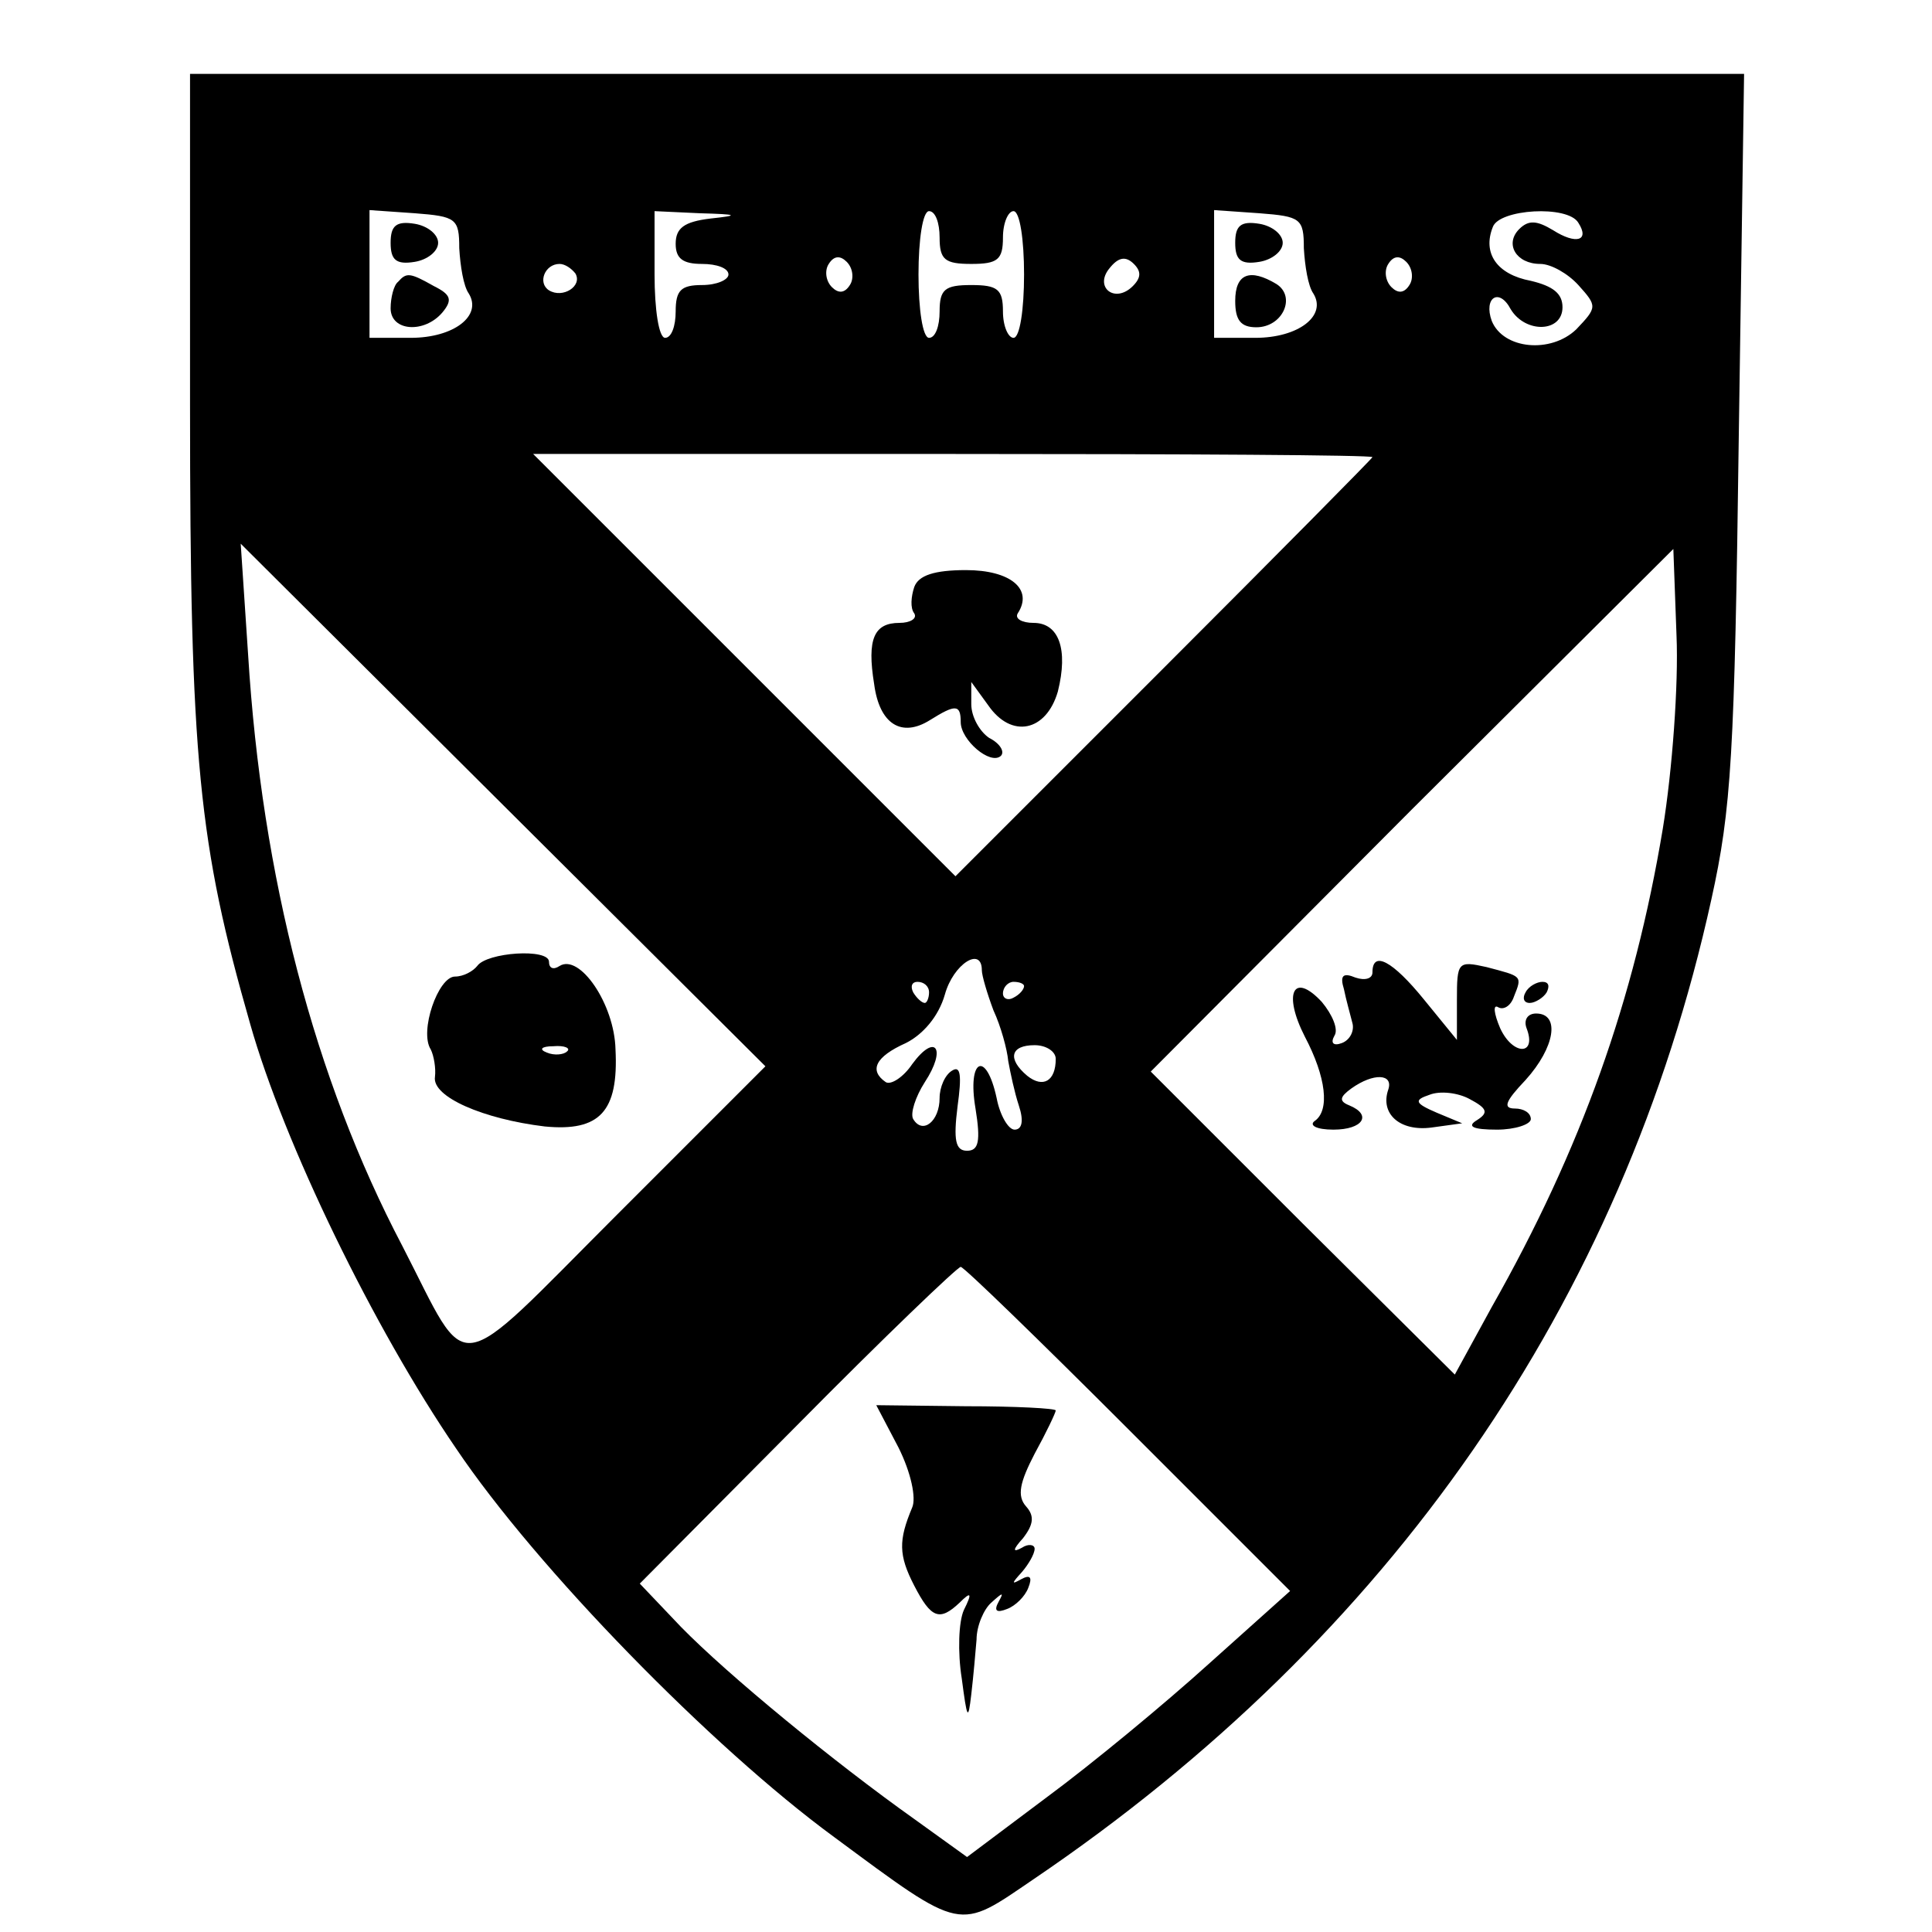
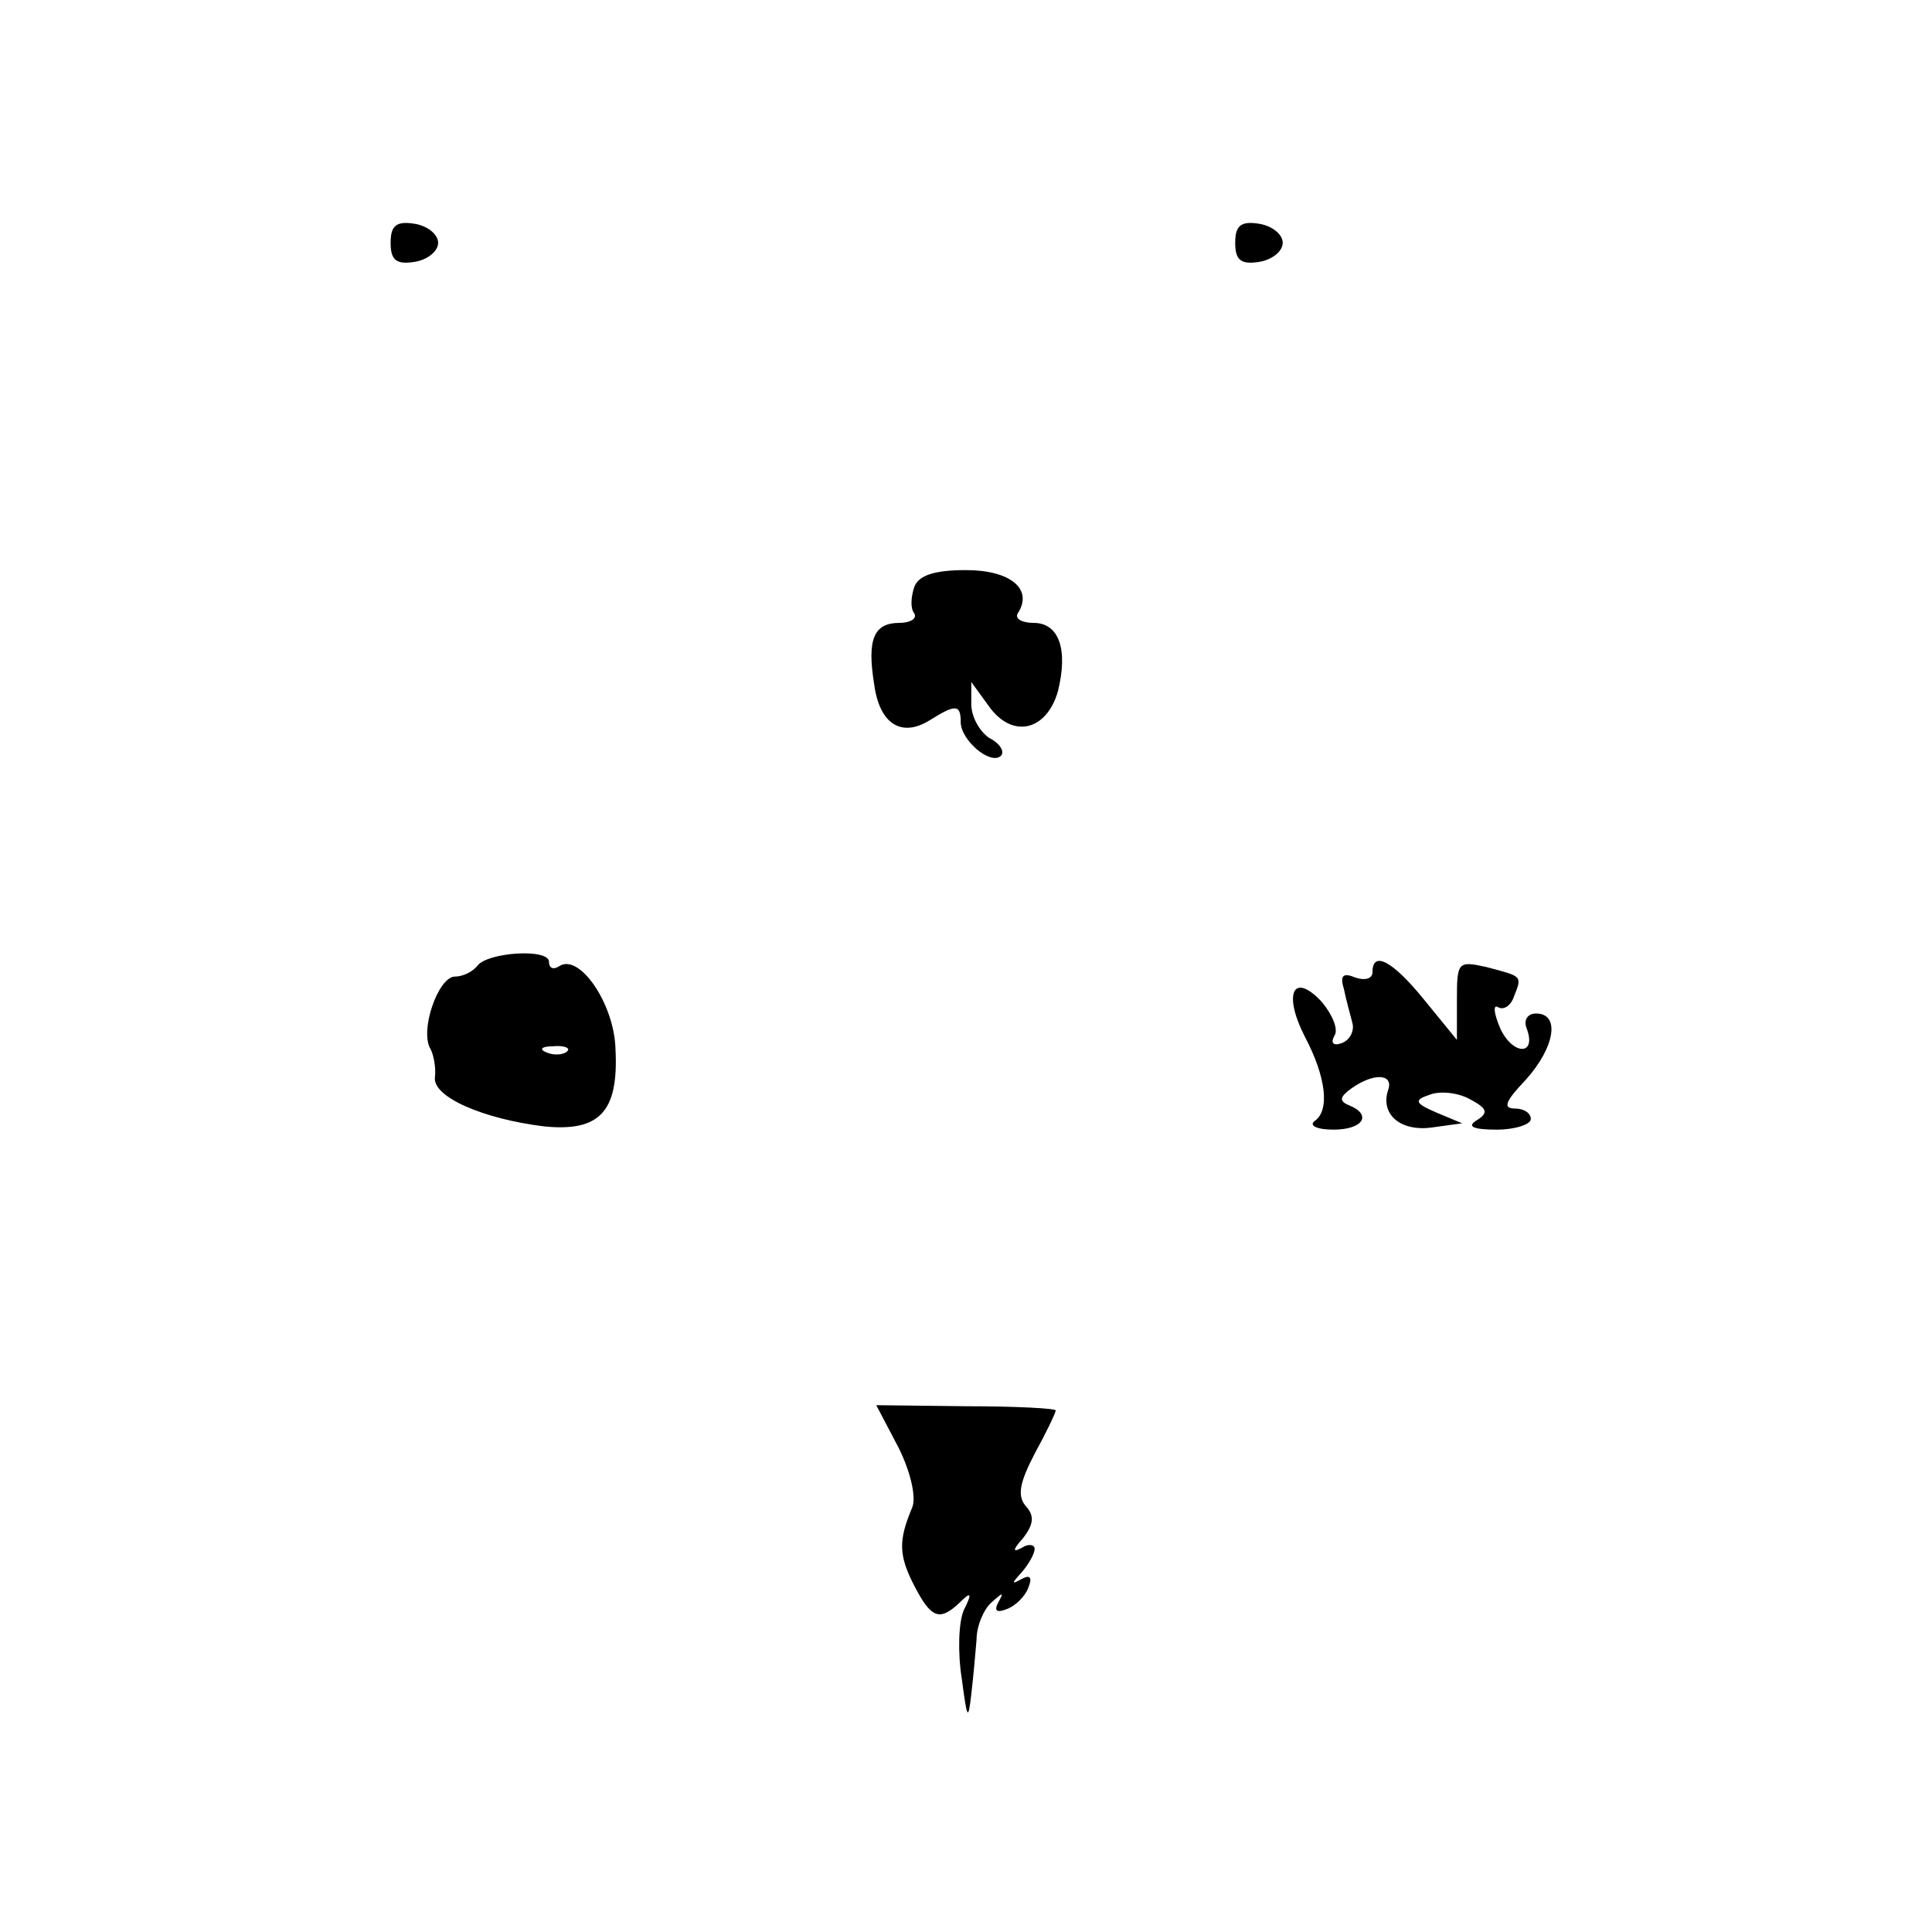
<svg xmlns="http://www.w3.org/2000/svg" height="183pt" preserveAspectRatio="xMidYMid meet" viewBox="0 0 183 183" width="183pt">
  <g transform="matrix(.1 0 0 -.1 0 183)">
-     <path d="m180 1447c0-337 8-416 57-587 32-113 117-288 195-402 76-113 242-283 358-368 123-91 117-89 189-40 338 229 558 546 642 928 19 86 22 136 26 440l5 342h-736-736zm255 148c1-17 4-36 9-43 13-21-14-42-55-42h-39v61 60l43-3c39-3 42-5 42-33zm238 28c-25-3-33-9-33-24 0-14 7-19 25-19 14 0 25-4 25-10 0-5-11-10-25-10-20 0-25-5-25-25 0-14-4-25-10-25s-10 27-10 60v60l43-2c36-1 38-2 10-5zm217-18c0-21 5-25 30-25s30 4 30 25c0 14 5 25 10 25 6 0 10-27 10-60s-4-60-10-60c-5 0-10 11-10 25 0 21-5 25-30 25s-30-4-30-25c0-14-4-25-10-25s-10 27-10 60 4 60 10 60 10-11 10-25zm345-10c1-17 4-36 9-43 13-21-14-42-55-42h-39v61 60l43-3c39-3 42-5 42-33zm260 24c11-17-2-21-24-7-15 9-23 10-32 1-14-14-3-33 20-33 10 0 26-9 36-20 18-20 18-21-2-42-24-23-69-19-80 8-8 22 7 32 18 11 14-23 49-22 49 2 0 13-9 20-30 25-32 6-46 26-36 51 6 17 71 21 81 4zm-690-59c-5-8-11-8-17-2s-7 16-3 22c5 8 11 8 17 2s7-16 3-22zm268-1c-17-17-37-1-22 17 8 10 15 12 23 4 7-7 7-13-1-21zm262 1c-5-8-11-8-17-2s-7 16-3 22c5 8 11 8 17 2s7-16 3-22zm-790 11c7-12-12-24-25-16-11 7-4 25 10 25 5 0 11-4 15-9zm755-174c0-1-89-91-198-200l-197-197-200 200-200 200h398c218 0 397-1 397-3zm-715-717c-159-159-139-156-204-30-83 158-133 349-146 560l-7 105 248-247 249-248zm990 365c-27-162-77-303-162-453l-35-64-144 143-144 144 247 248 248 247 3-82c2-46-4-128-13-183zm-645-134c0-5 5-22 11-38 7-15 13-37 14-48 2-11 6-30 10-42 5-15 3-23-4-23-6 0-14 14-17 30-10 46-28 37-20-10 5-31 3-40-8-40s-13 10-9 42c4 29 3 39-5 34-7-4-12-16-12-26 0-22-16-35-25-20-3 5 2 21 11 35 21 32 10 47-12 17-8-12-20-20-25-17-16 11-10 24 19 37 16 8 31 25 37 46 8 29 35 46 35 23zm-50-21c0-5-2-10-4-10-3 0-8 5-11 10-3 6-1 10 4 10 6 0 11-4 11-10zm90 6c0-3-4-8-10-11-5-3-10-1-10 4 0 6 5 11 10 11 6 0 10-2 10-4zm30-69c0-21-12-28-27-16-19 16-16 29 7 29 11 0 20-6 20-13zm69-351 153-153-77-69c-42-38-111-95-153-126l-76-57-50 36c-76 54-176 136-221 182l-39 41 149 150c82 83 152 150 155 150s74-69 159-154z" />
    <path d="m370 1600c0-16 5-21 23-18 12 2 22 10 22 18s-10 16-22 18c-18 3-23-2-23-18z" />
-     <path d="m377 1563c-4-3-7-15-7-25 0-22 32-24 49-4 10 12 8 17-8 25-23 13-26 13-34 4z" />
    <path d="m1170 1600c0-16 5-21 23-18 12 2 22 10 22 18s-10 16-22 18c-18 3-23-2-23-18z" />
-     <path d="m1170 1545c0-18 5-25 20-25 25 0 38 29 19 41-25 15-39 10-39-16z" />
    <path d="m866 1274c-3-9-4-20 0-25 3-5-4-9-14-9-24 0-31-15-24-58 5-38 26-51 53-34 24 15 29 15 29-2s28-41 38-32c4 4-1 12-11 17-9 6-17 20-17 32v21l16-22c22-32 55-25 66 13 10 40 1 65-23 65-11 0-18 4-15 9 15 23-7 41-49 41-30 0-45-5-49-16z" />
    <path d="m452 915c-4-5-13-10-21-10-16 0-34-52-23-69 3-6 5-18 4-26-3-19 46-40 104-47 52-5 70 14 67 73-1 43-34 91-53 79-6-4-10-2-10 4 0 13-59 9-68-4zm85-81c-3-3-12-4-19-1-8 3-5 6 6 6 11 1 17-2 13-5z" />
    <path d="m1300 909c0-6-7-8-16-5-12 5-15 2-11-11 2-10 6-24 8-32 2-7-2-16-10-19s-11 0-7 7c4 6-2 20-12 32-27 29-37 8-16-33 20-38 24-70 9-80-5-4 2-8 18-8 28 0 37 14 15 23-10 4-9 8 2 16 21 15 40 14 35-1-8-23 11-40 41-36l29 4-24 10c-21 9-22 12-7 17 10 4 27 2 38-4 17-9 18-13 7-20-10-6-4-9 19-9 17 0 32 5 32 10 0 6-7 10-15 10-12 0-9 7 10 27 28 31 33 63 10 63-8 0-12-6-9-14 10-26-13-26-25 0-6 14-7 23-2 20s12 1 15 10c8 20 8 19-26 28-27 6-28 5-28-31v-38l-31 38c-30 37-49 47-49 26z" />
-     <path d="m1445 890c-3-5-2-10 4-10 5 0 13 5 16 10 3 6 2 10-4 10-5 0-13-4-16-10z" />
    <path d="m851 459c12-24 17-48 13-57-13-31-13-45 2-74 16-31 24-34 43-16 11 11 12 9 4-7-5-11-6-40-2-65 5-38 6-41 9-15 2 17 4 40 5 52 0 13 7 29 14 35 11 10 12 10 7 1s-2-11 8-7c8 3 17 12 20 20 4 10 2 13-7 8s-9-4 1 7c6 7 12 17 12 22 0 4-6 5-12 1-9-5-9-2 1 9 10 13 11 21 3 30-9 10-6 23 8 50 11 20 20 39 20 41s-38 4-85 4l-85 1z" />
  </g>
</svg>